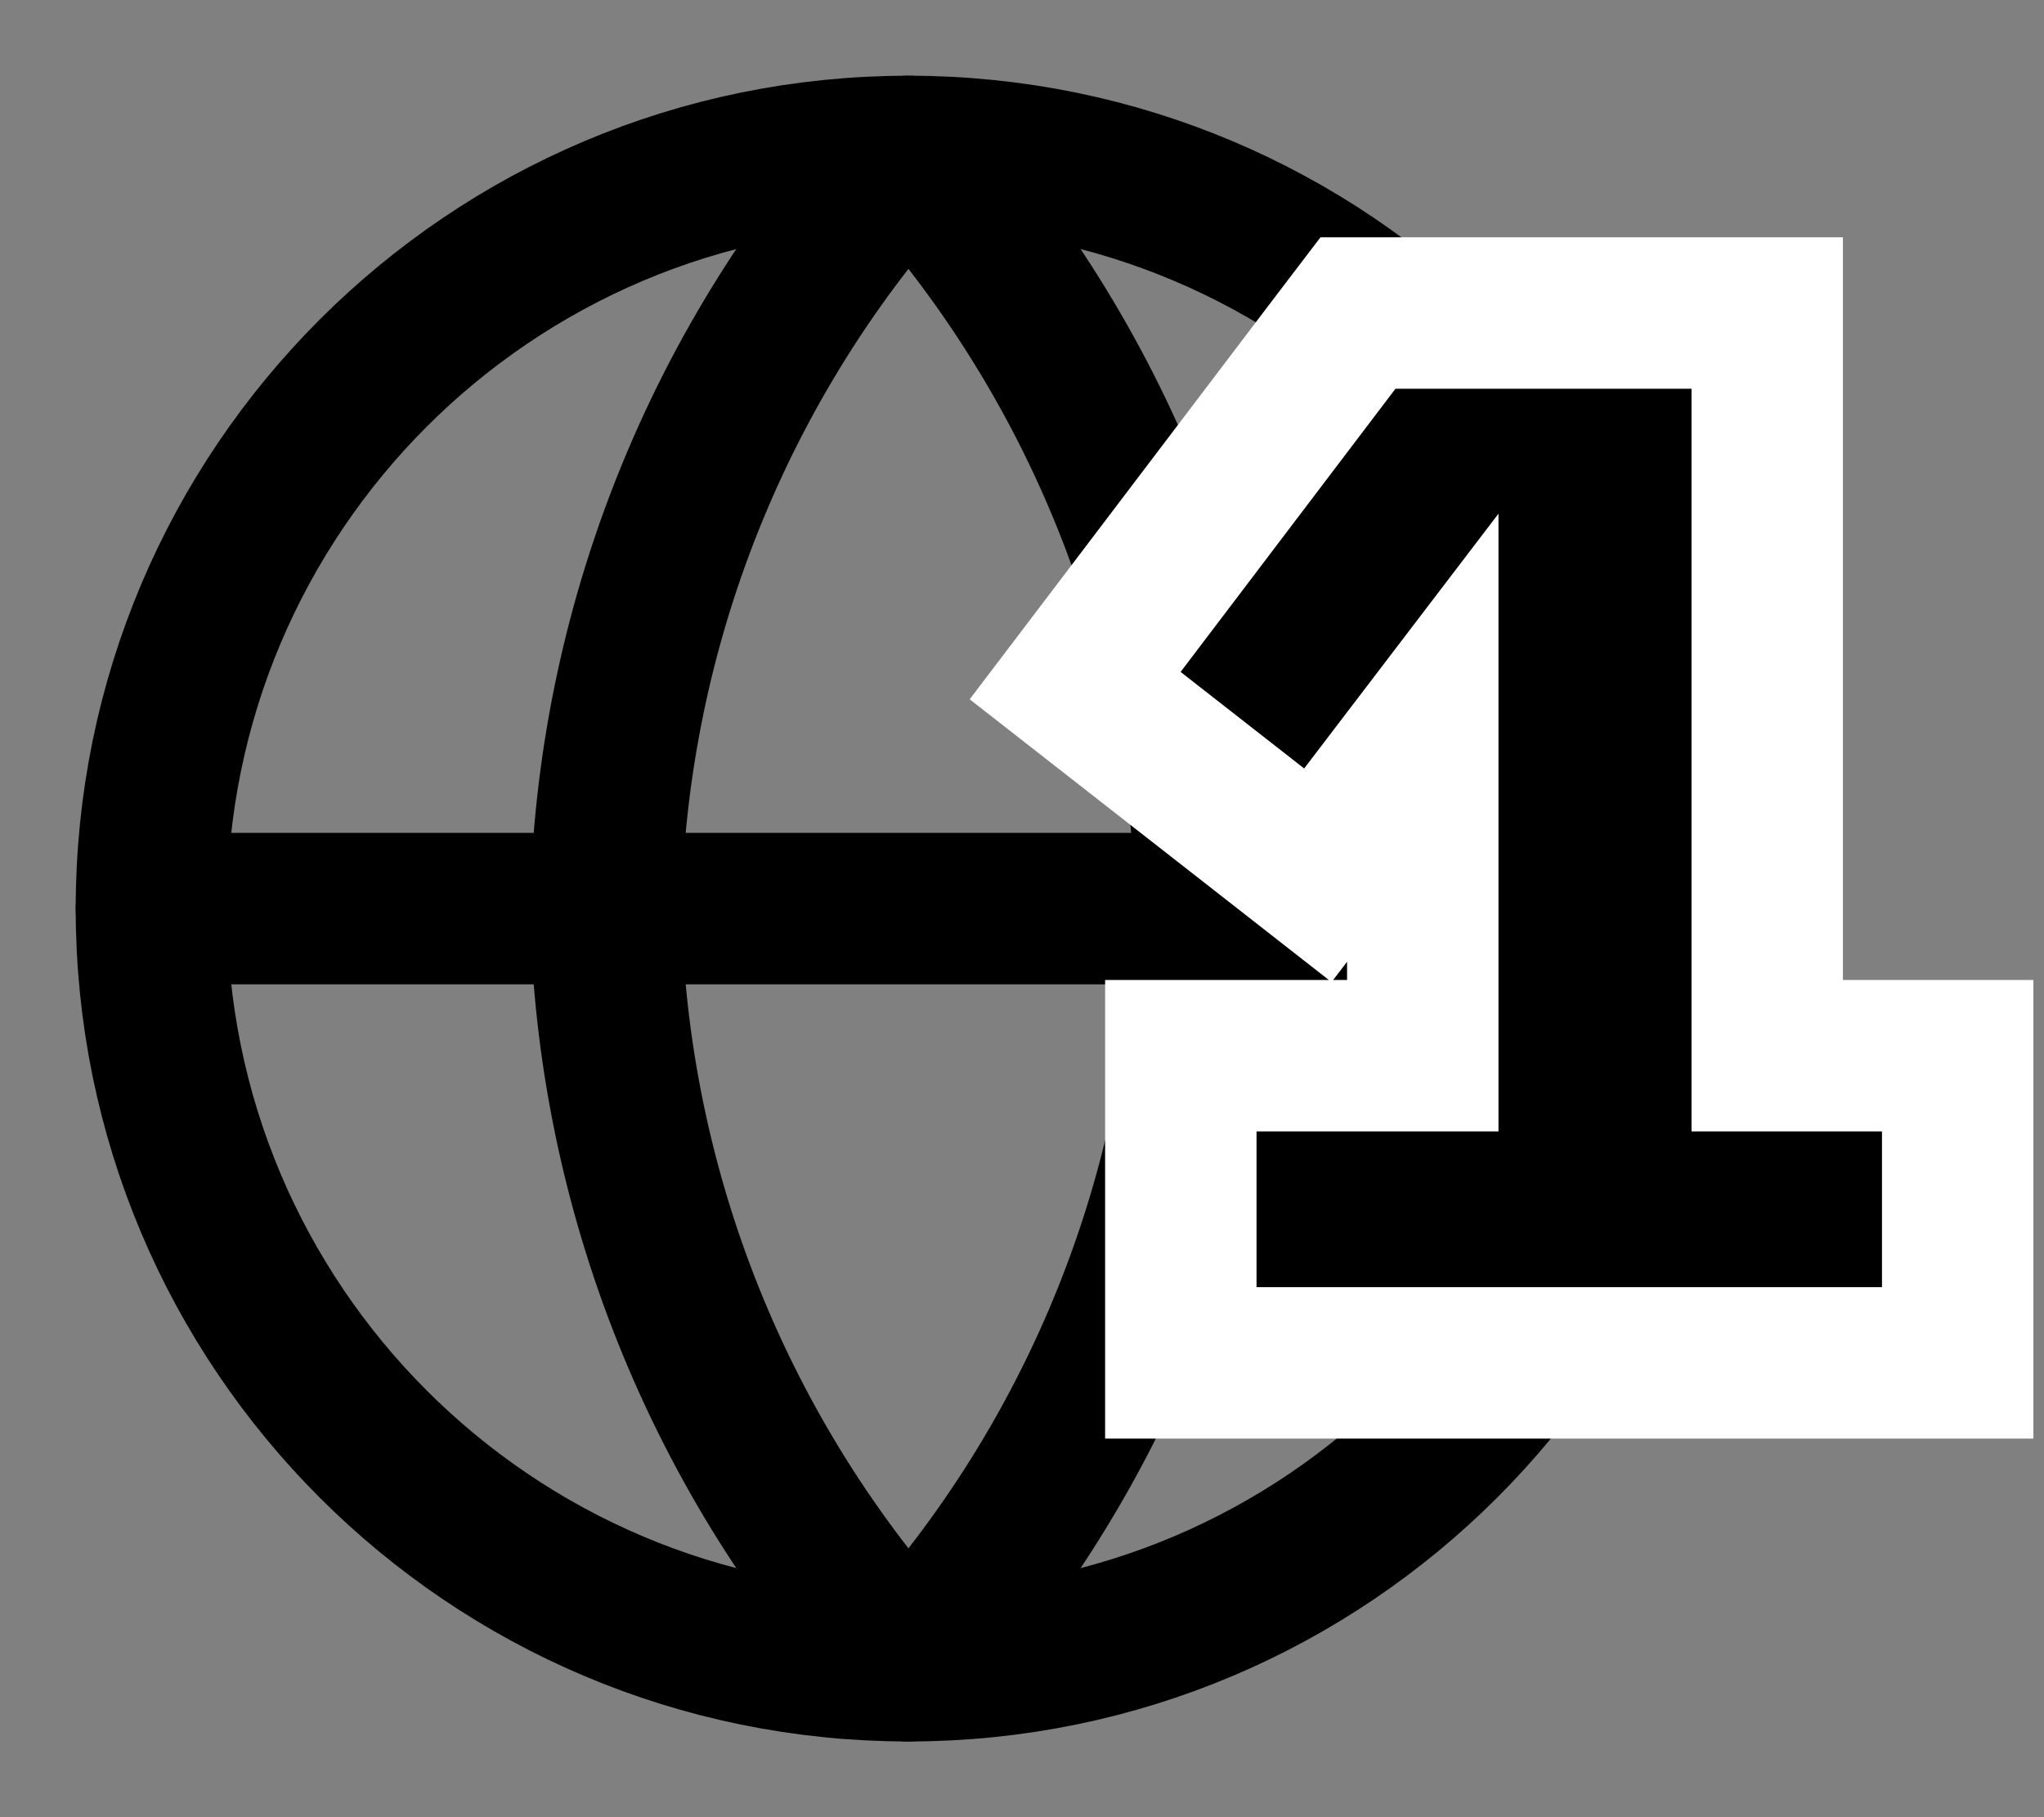
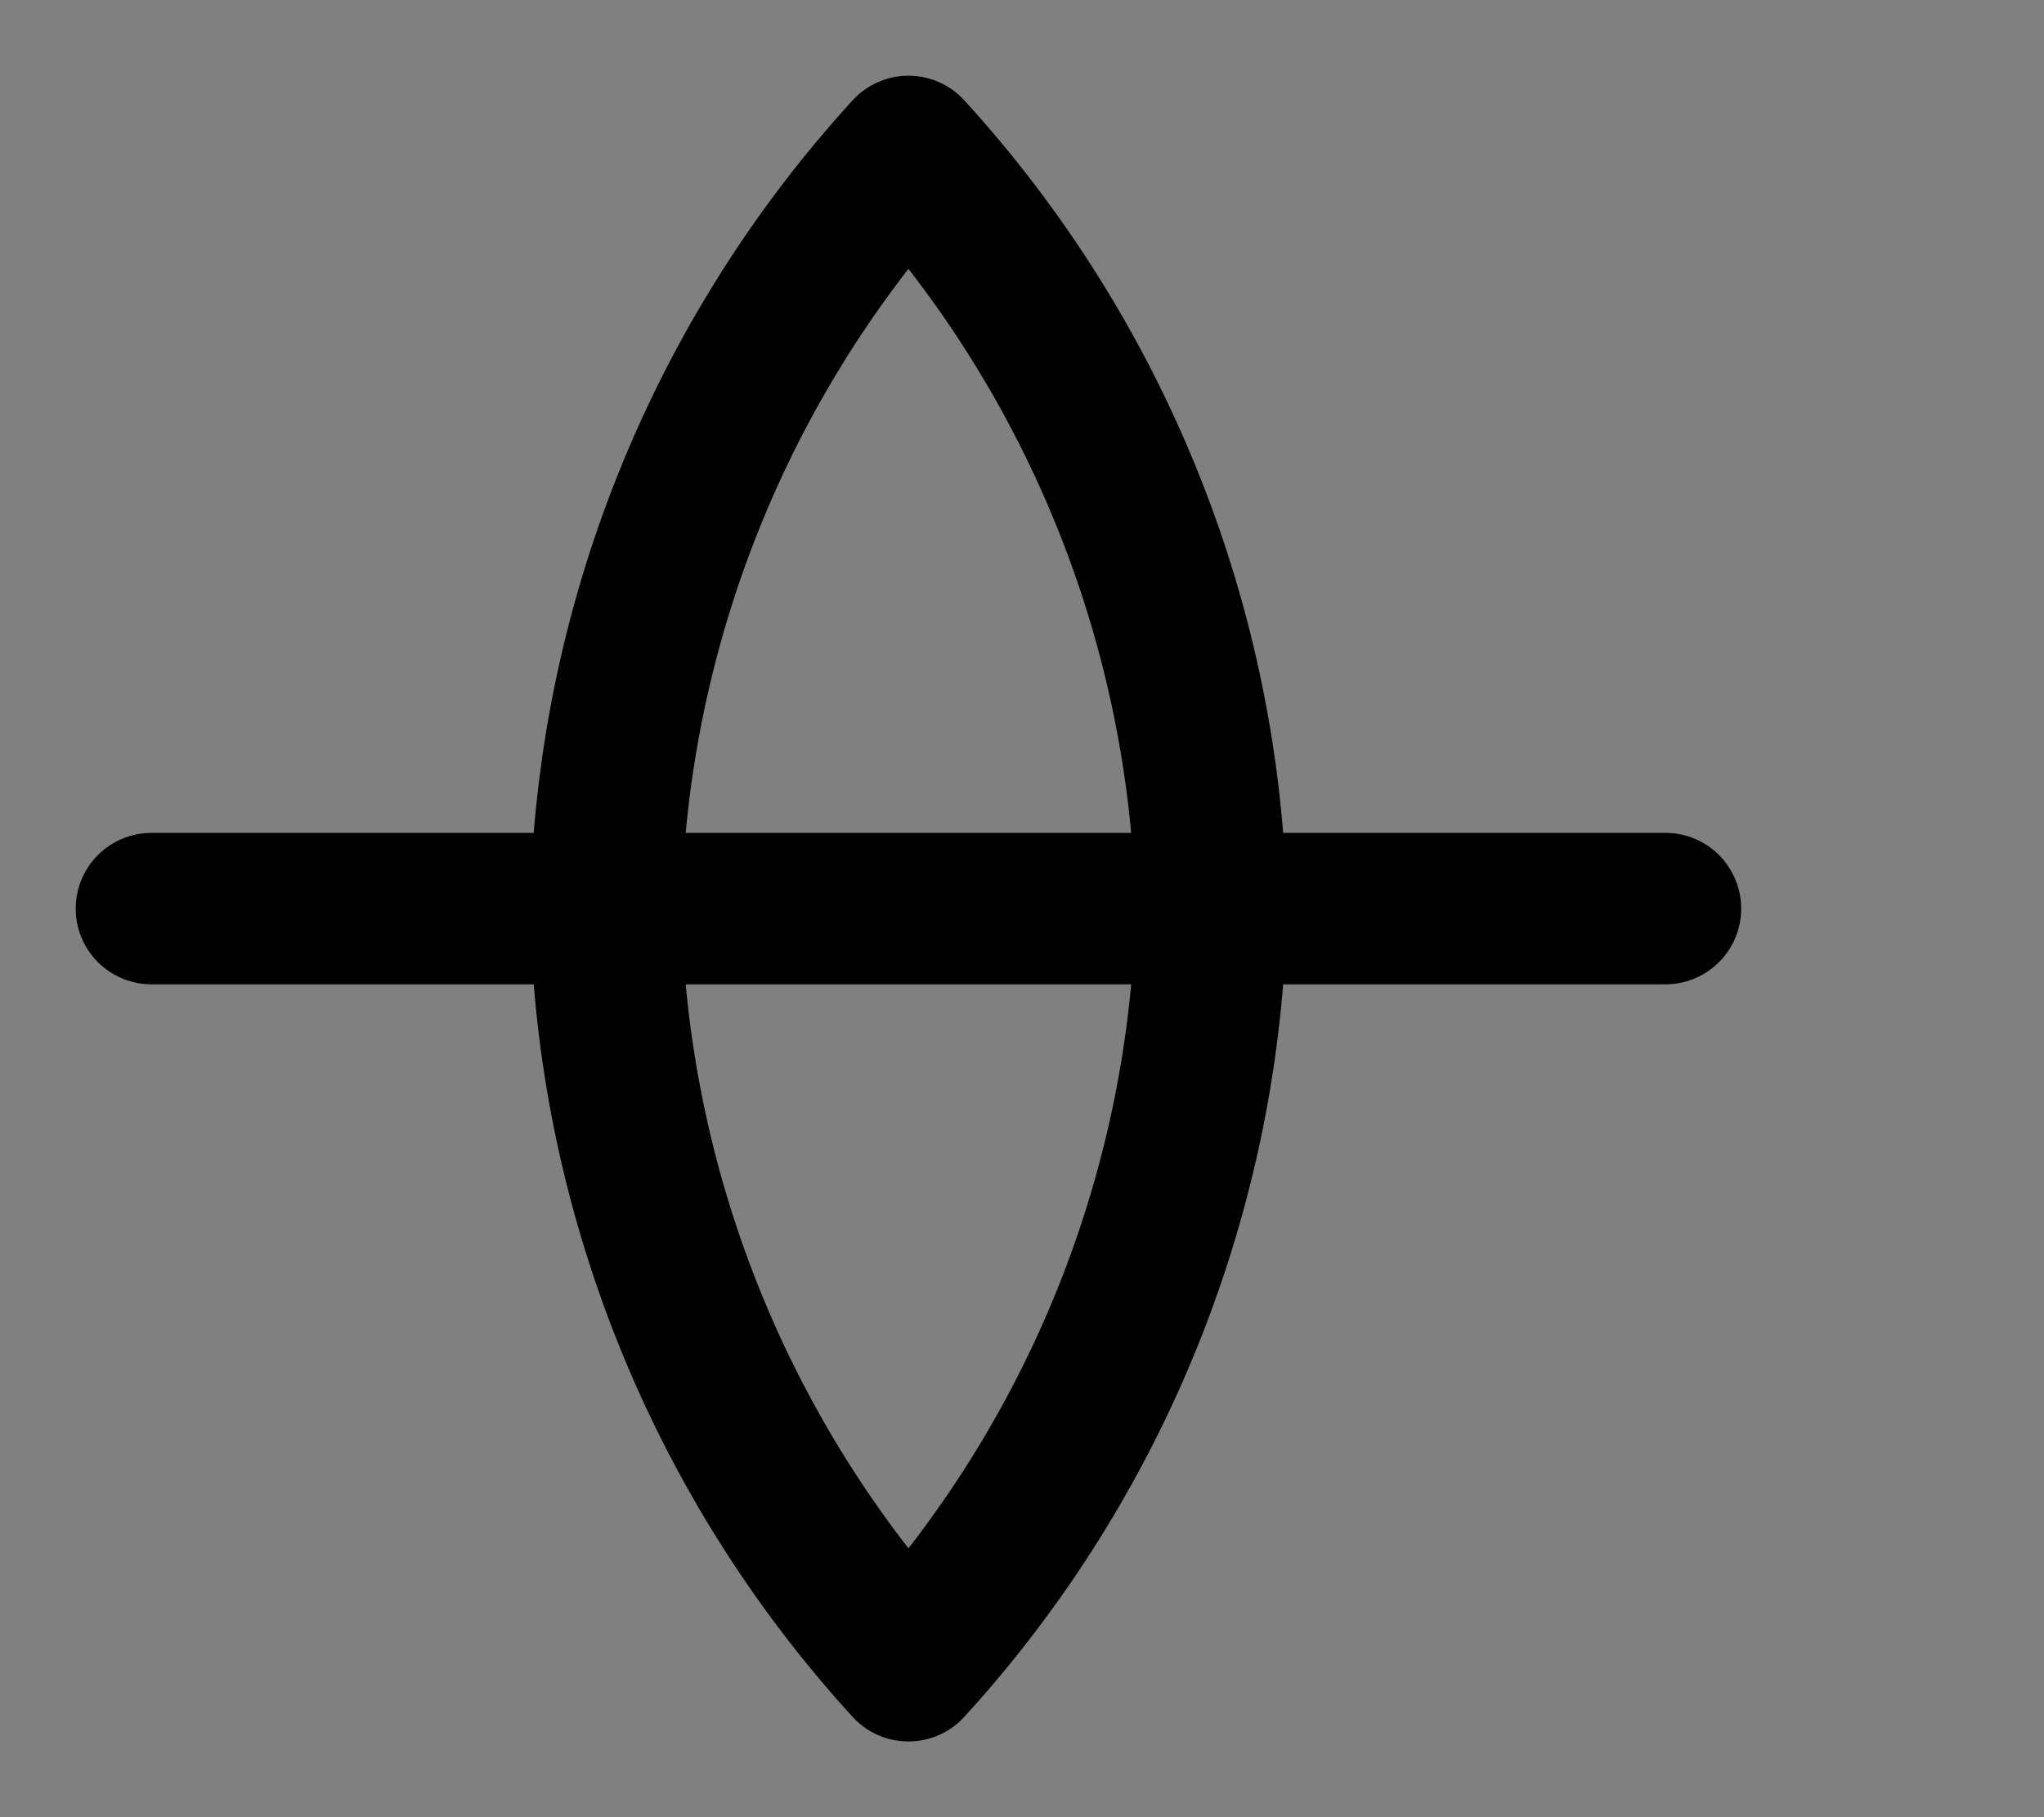
<svg xmlns="http://www.w3.org/2000/svg" width="27" height="24" viewBox="0 0 27 24" fill="none">
  <rect x="0" y="0" width="27" height="24" fill="#808080" stroke="none" />
-   <path d="M12 22C17.523 22 22 17.523 22 12C22 6.477 17.523 2 12 2C6.477 2 2 6.477 2 12C2 17.523 6.477 22 12 22Z" stroke="black" stroke-width="2" stroke-linecap="round" stroke-linejoin="round" />
  <path d="M2 12H22" stroke="black" stroke-width="2" stroke-linecap="round" stroke-linejoin="round" />
  <path d="M12 2C14.501 4.738 15.923 8.292 16 12C15.923 15.708 14.501 19.262 12 22C9.499 19.262 8.077 15.708 8 12C8.077 8.292 9.499 4.738 12 2Z" stroke="black" stroke-width="2" stroke-linecap="round" stroke-linejoin="round" />
-   <path d="M15.598 17V18H16.598H24.86H25.86V17V14.943V13.943H24.86H23.344V5.134V4.134H22.344H18.434H17.938L17.637 4.529L14.799 8.269L14.202 9.055L14.979 9.662L16.611 10.937L17.408 11.56L18.022 10.756L18.794 9.744V13.943H16.598H15.598V14.943V17Z" fill="black" stroke="white" stroke-width="2" />
</svg>